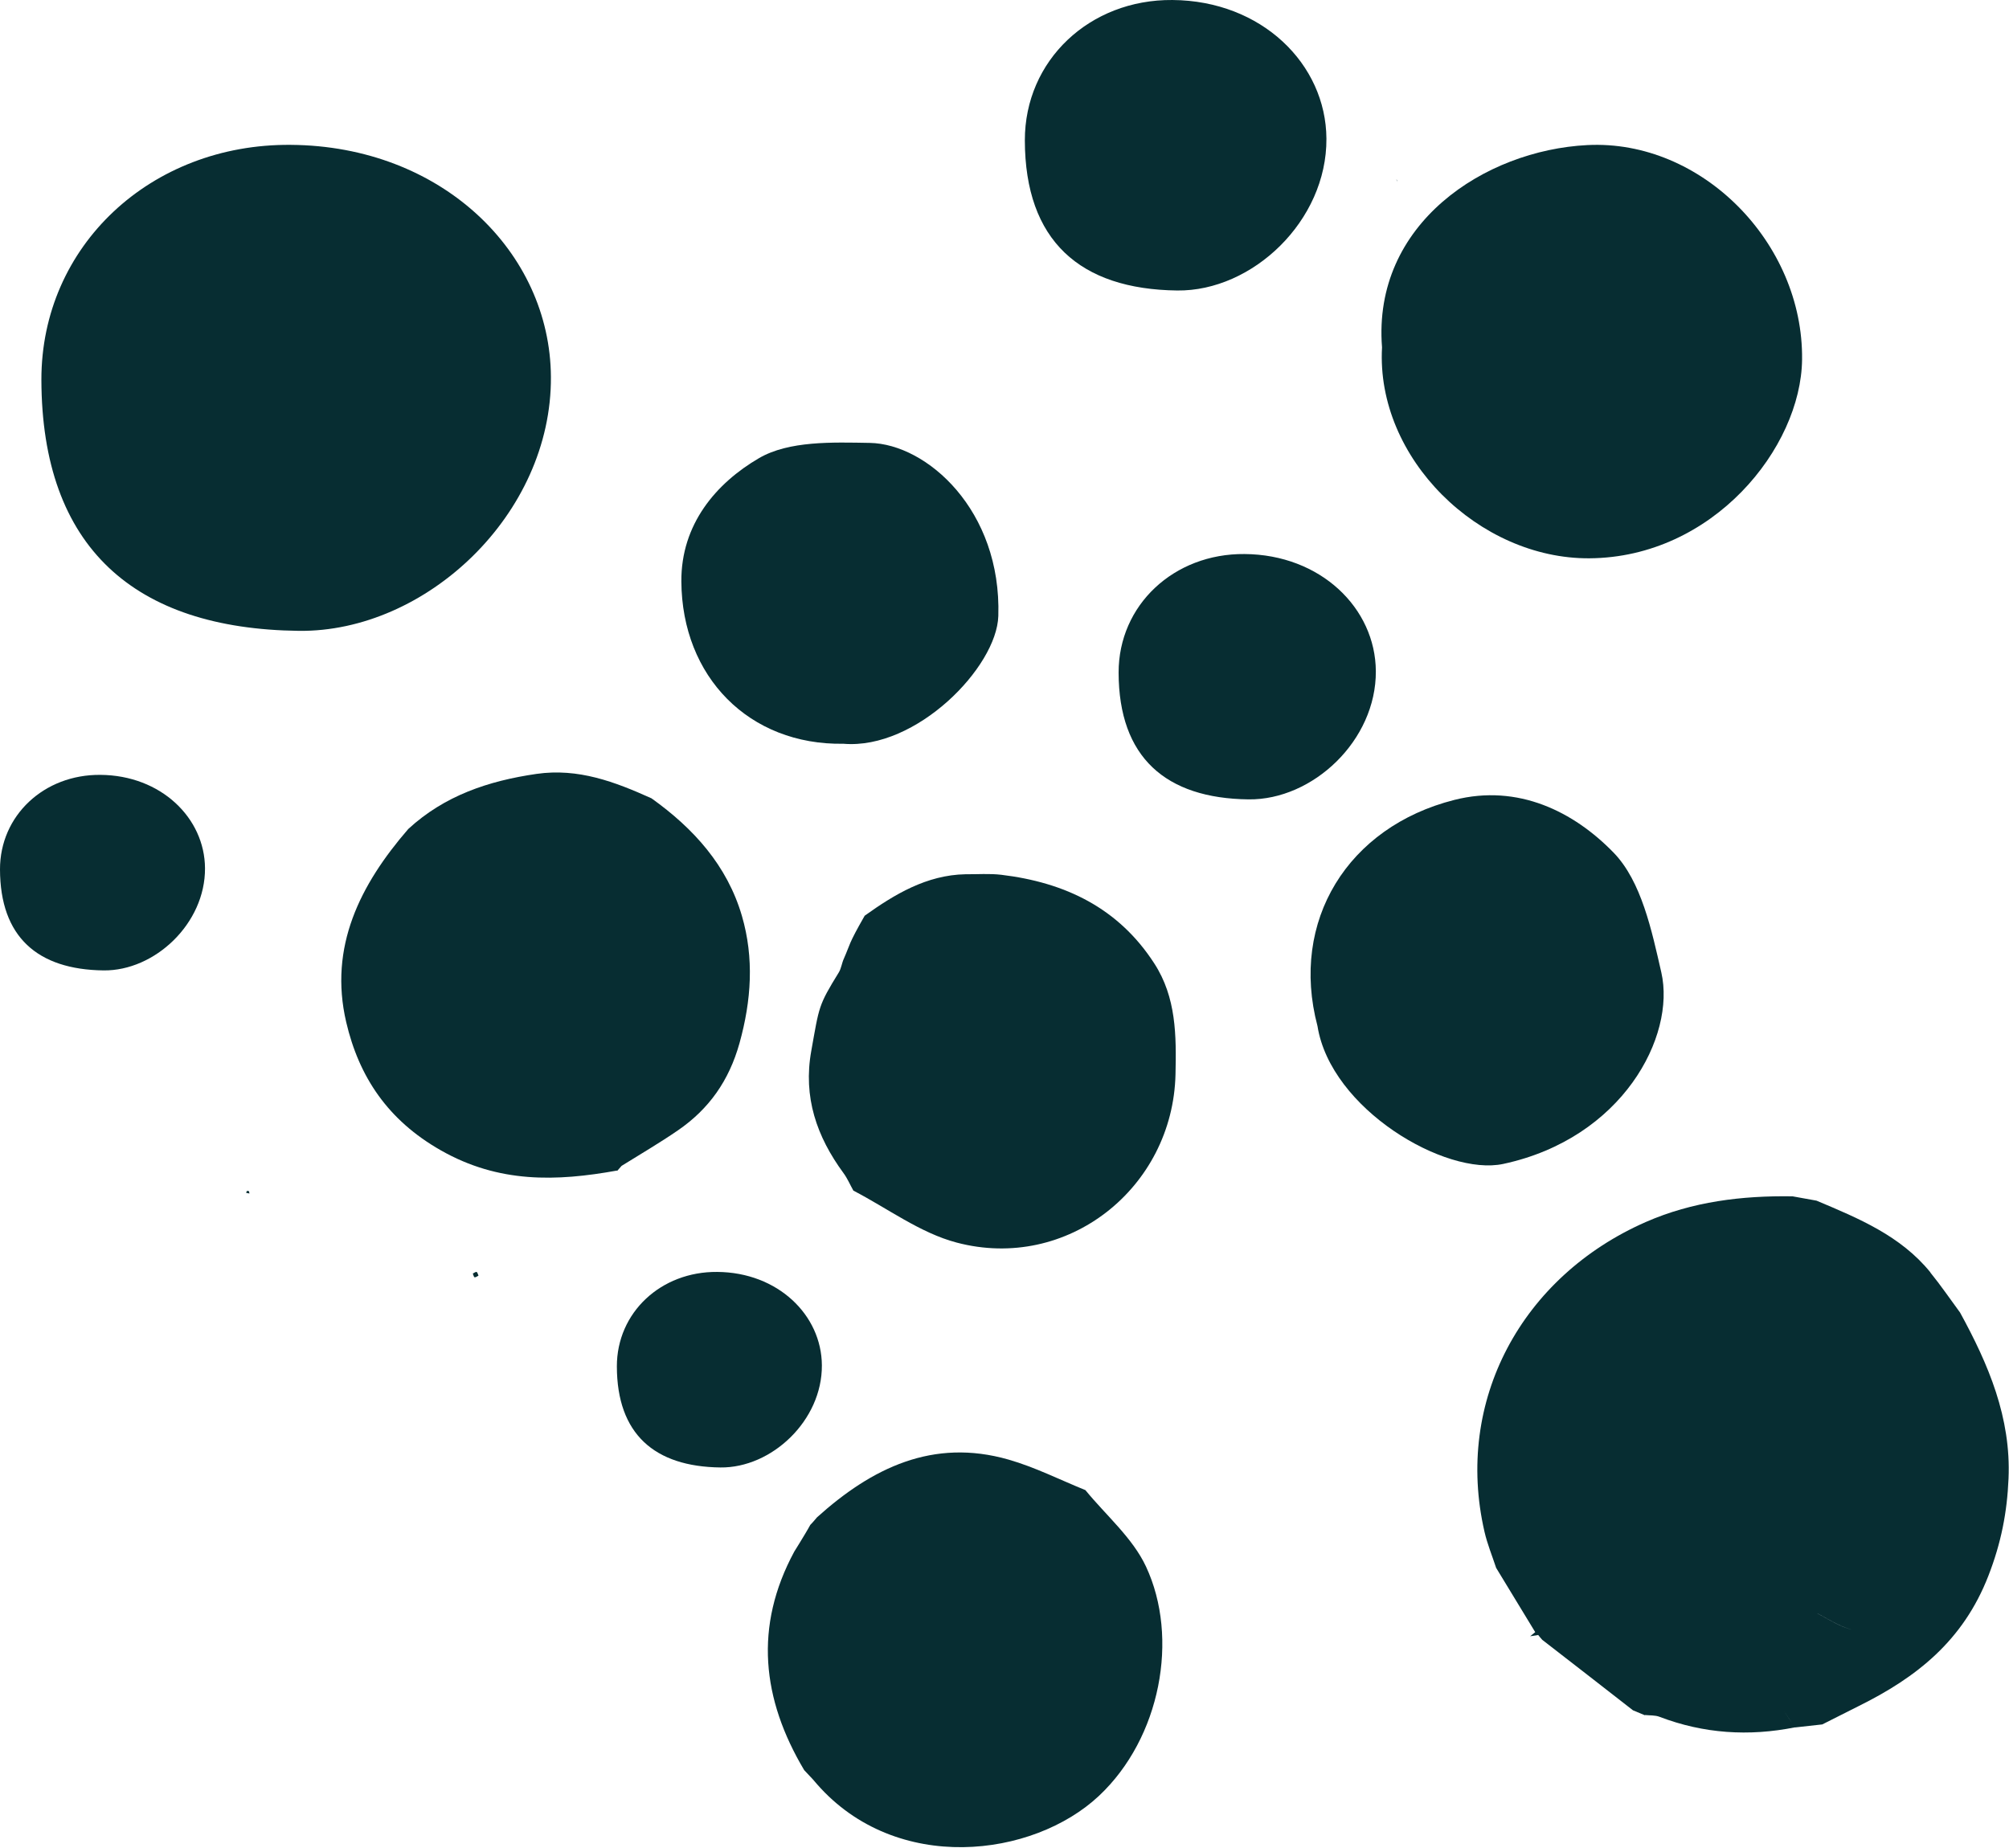
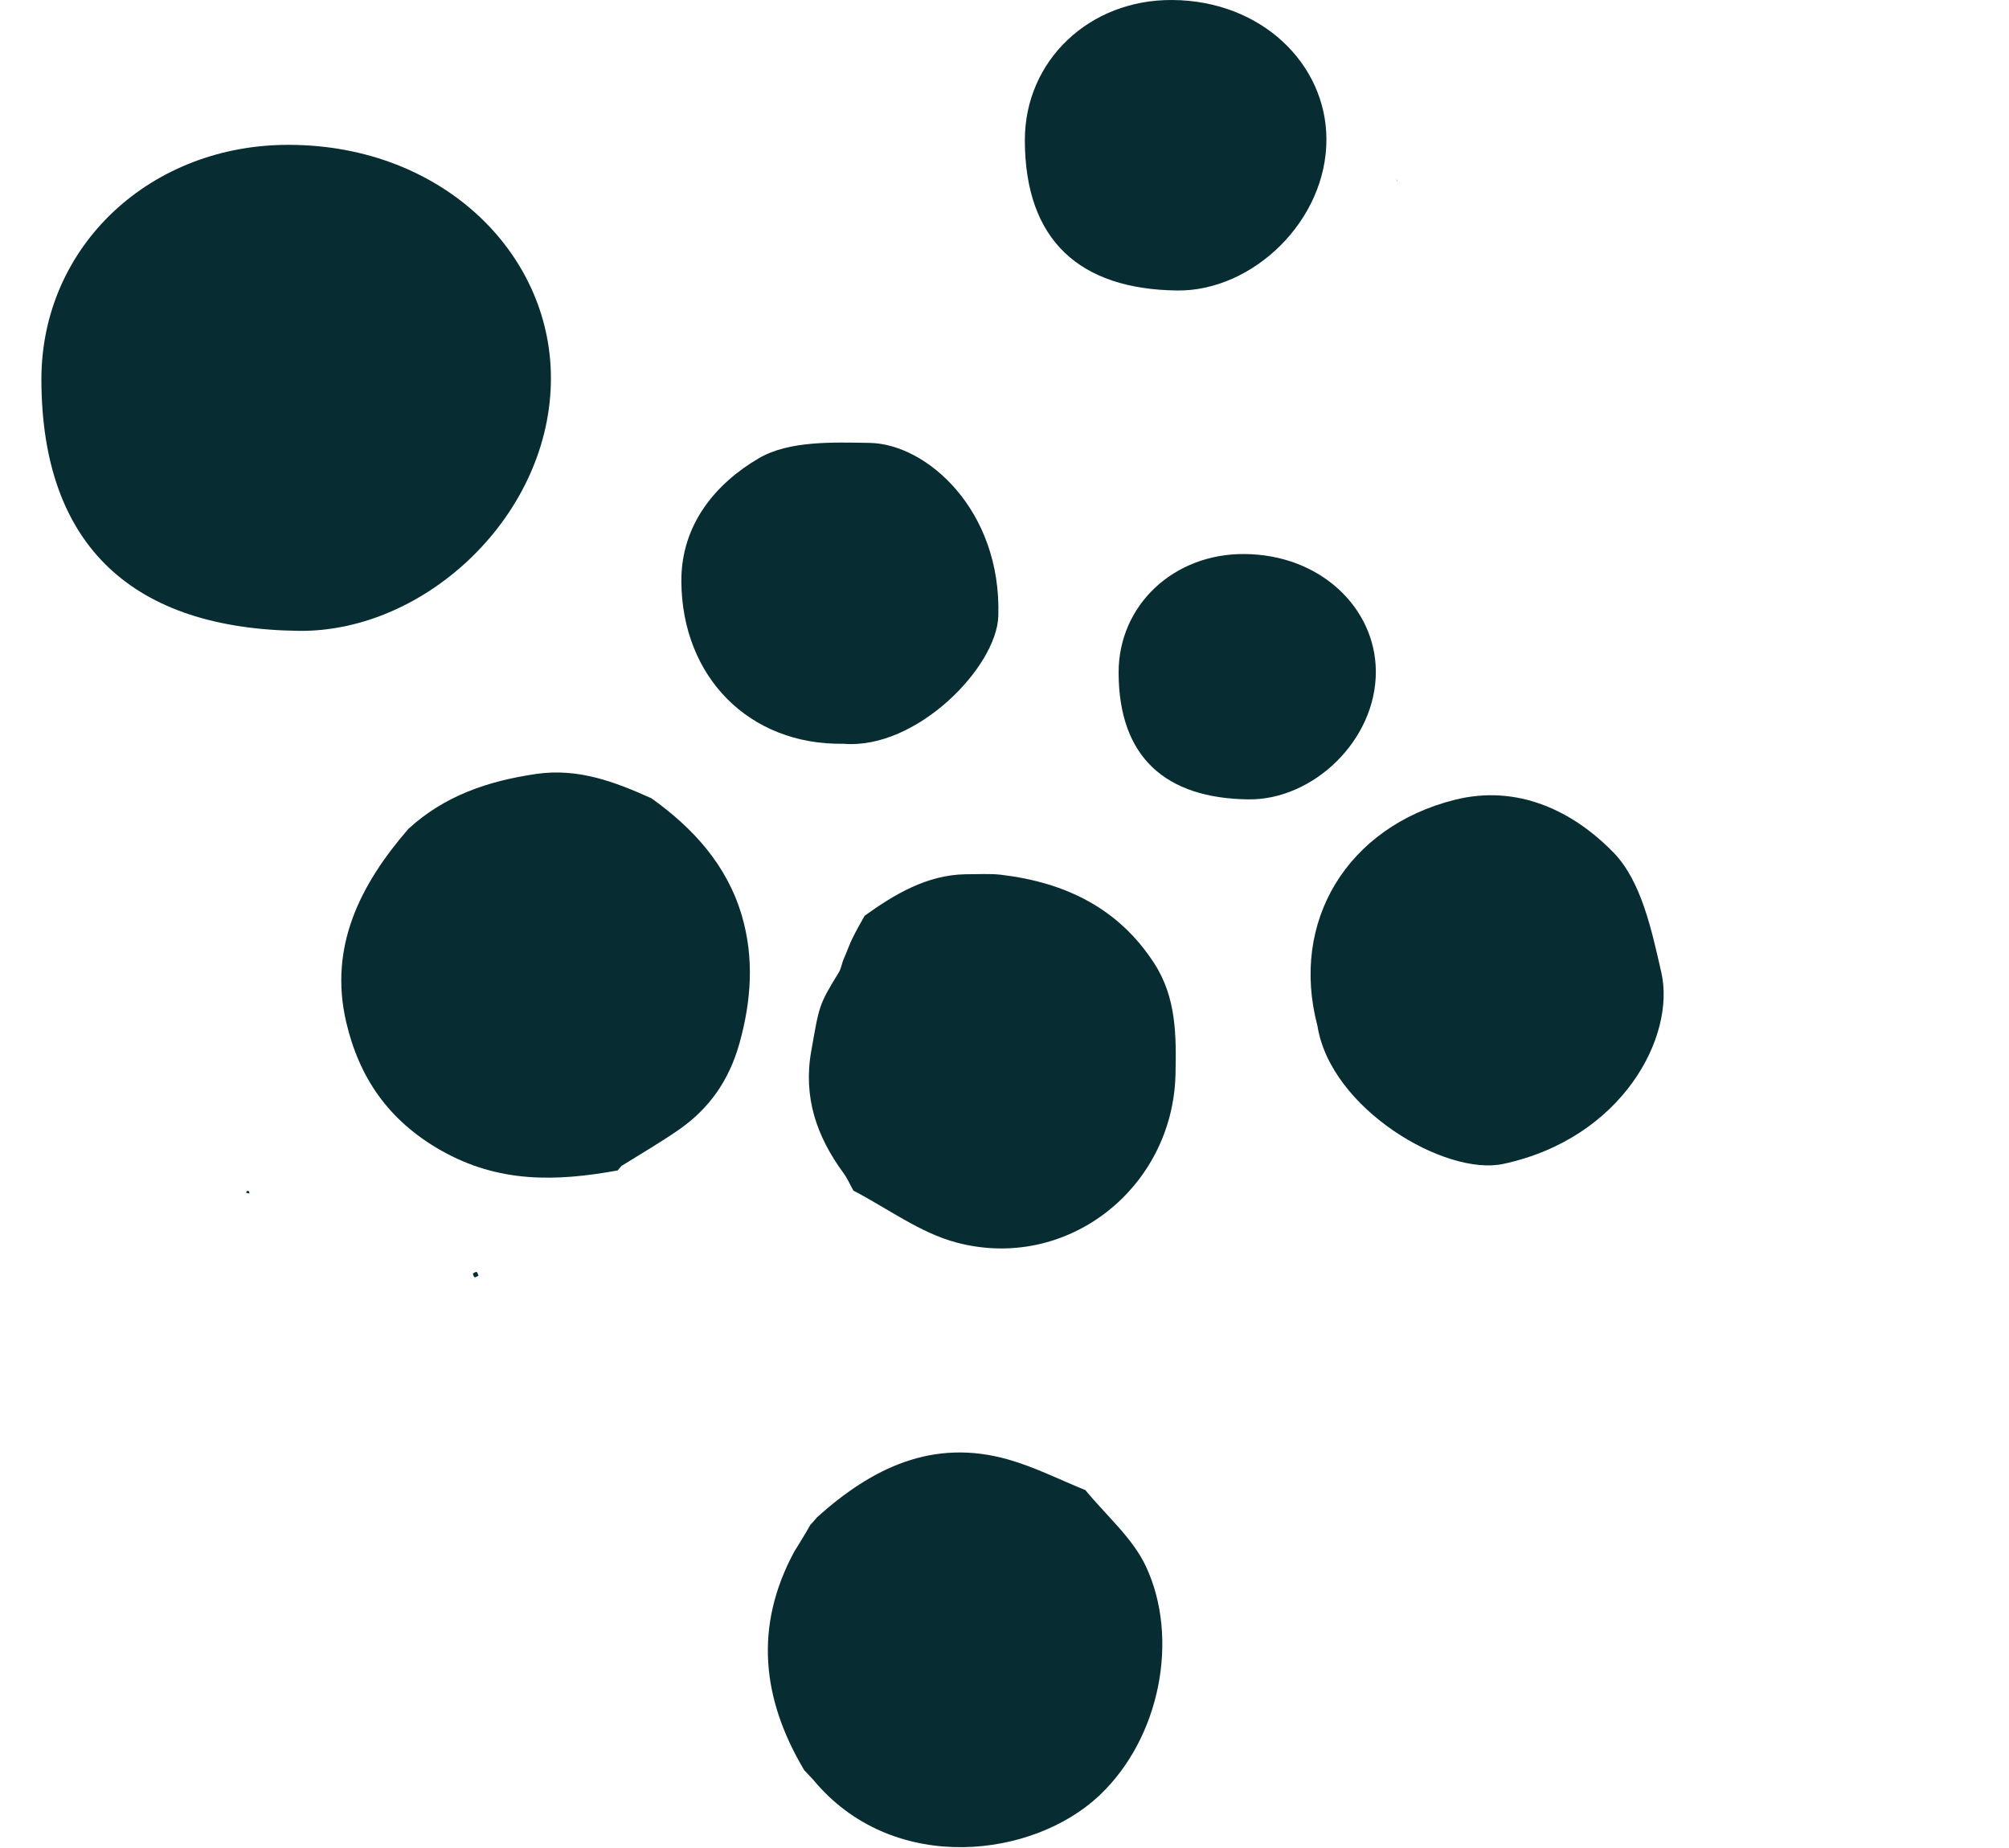
<svg xmlns="http://www.w3.org/2000/svg" width="2185" height="2010" viewBox="0 0 2185 2010" fill="none">
  <path d="M737.33 1229.56C717.432 1243.25 696.498 1255.44 676.025 1268.21C675.22 1269.13 674.415 1269.93 673.725 1270.85C672.805 1271.89 672 1272.81 671.079 1273.84H670.964L671.195 1273.27C605.059 1285.23 542.49 1287.18 479.46 1251.3C421.951 1218.63 390.436 1171.48 376.519 1111.78C357.426 1029.89 391.702 962.259 444.035 901.759C483.486 865.414 531.218 849.427 583.436 841.835C628.983 835.279 668.779 850.462 708.575 868.404C754.352 901.069 790.928 941.556 806.915 996.304C820.257 1042.08 817.267 1088.09 804.27 1134.79C792.883 1175.5 771.145 1206.33 737.33 1229.56Z" fill="#072D32" />
-   <path d="M1959.95 391.185C1958.8 486.995 1863.11 606.383 1728.65 607.303C1608.69 608.108 1496.31 498.497 1503.1 377.843C1492.52 243.272 1614.9 163.45 1726.35 157.814C1850.68 151.488 1961.45 264.206 1959.95 391.185Z" fill="#072D32" />
  <path d="M1255.37 1047.94C1279.41 1084.98 1279.41 1126.5 1278.49 1168.48C1275.73 1292.36 1160.71 1383.56 1040.28 1351.59C1000.72 1341.12 965.409 1314.44 928.143 1295.12C924.577 1288.79 921.702 1281.89 917.446 1276.14C888.232 1236.34 873.279 1193.44 882.366 1143.06C891.107 1094.18 889.957 1094.07 912.385 1057.6C915.031 1053.12 915.606 1047.48 917.791 1042.77C924.922 1026.67 922.147 1028.03 940.45 996.07C972.77 972.952 1007.74 951.789 1050.06 950.983C1063.06 951.099 1076.17 950.063 1088.94 951.559C1158.06 959.84 1216.26 987.444 1255.37 1047.94Z" fill="#072D32" />
  <path d="M917.359 809.039C814.729 810.736 741.65 736.259 741.051 632.431C740.652 570.334 778.789 525.608 825.511 498.353C858.058 479.384 905.479 481.081 946.012 481.78C1008.01 482.878 1089.37 555.059 1085.78 670.069C1084.08 725.776 996.528 815.728 917.359 809.039Z" fill="#072D32" />
  <path d="M1357.94 869.542C1267.71 868.462 1216.77 823.76 1216.61 731.616C1216.53 658.166 1276.68 601.998 1353.54 602.663C1436.29 603.244 1495.95 661.489 1496.37 730.037C1496.86 805.564 1427.74 870.373 1357.94 869.542Z" fill="#072D32" />
-   <path d="M783.551 1596.26C711.634 1595.4 671.041 1559.77 670.908 1486.33C670.842 1427.8 718.786 1383.03 780.041 1383.56C845.997 1384.02 893.544 1430.44 893.875 1485.08C894.273 1545.27 839.177 1596.92 783.551 1596.26Z" fill="#072D32" />
-   <path d="M112.643 1055.58C40.726 1054.71 0.133 1019.09 6.85162e-05 945.648C-0.066 887.109 47.878 842.343 109.133 842.873C175.089 843.336 222.636 889.758 222.967 944.39C223.365 1004.59 168.268 1056.24 112.643 1055.58Z" fill="#072D32" />
  <path d="M1280.33 315.991C1174.54 314.712 1114.82 261.786 1114.63 152.687C1114.53 65.722 1185.06 -0.78 1275.17 0.007C1372.19 0.696 1442.14 69.657 1442.63 150.817C1443.21 240.241 1362.16 316.974 1280.33 315.991Z" fill="#072D32" />
  <path d="M324.978 686.221C146.238 684.082 45.347 595.535 45.018 413.009C44.853 267.516 164.013 156.256 316.255 157.573C480.182 158.725 598.354 274.099 599.177 409.882C600.165 559.49 463.23 687.867 324.978 686.221Z" fill="#072D32" />
  <path d="M1519 195.358C1519.46 196.163 1519.8 196.968 1520.15 197.773C1519.69 197.083 1519.23 196.278 1518.77 195.588L1519 195.358Z" fill="#072D32" />
  <path d="M518.344 1383.61C519.379 1384.07 519.724 1386.25 520.414 1387.63C518.919 1388.32 517.194 1389.71 516.158 1389.36C515.123 1388.9 514.893 1386.71 514.203 1385.33C515.698 1384.64 517.424 1383.26 518.344 1383.61Z" fill="#072D32" />
  <path d="M268.757 1295.38C268.757 1295.38 270.137 1295.61 270.827 1295.73C270.942 1296.53 271.172 1297.45 271.287 1298.26C270.137 1298.03 268.872 1297.8 267.722 1297.57C268.067 1296.76 268.182 1295.84 268.757 1295.38Z" fill="#072D32" />
  <path d="M883.855 1935.29C880.747 1932.07 877.752 1928.85 874.652 1925.51C828.633 1848.23 819.878 1769.17 863.884 1687.73C865.847 1684.53 867.934 1681.23 869.898 1678.02C888.634 1647.48 874.999 1666.83 888.634 1650.45C948.255 1596.79 1014.76 1564.17 1096.88 1587.7C1125.57 1595.91 1152.71 1609.65 1180.49 1620.91C1202.93 1648.38 1231.82 1672.87 1246.38 1704.03C1282.68 1781.64 1262.28 1890.52 1195.29 1953.43C1123.48 2020.84 974.984 2039.17 888.64 1940.83L883.855 1935.29Z" fill="#072D32" />
  <path d="M866.465 596C868.186 598.71 869.908 601.29 871.629 604C869.334 602.065 866.924 600.129 864.629 598.194C865.317 597.549 865.891 596.774 866.58 596.129L866.465 596Z" fill="#072D32" />
  <path d="M866.465 596C868.186 598.71 869.908 601.29 871.629 604C869.334 602.065 866.924 600.129 864.629 598.194C865.317 597.549 865.891 596.774 866.58 596.129L866.465 596Z" fill="#072D32" />
-   <path d="M2099.46 1384.21C2110.86 1398.22 2121.08 1413.22 2131.78 1427.76C2162.65 1484.11 2187.39 1542.09 2184.48 1608.45C2182.95 1644.96 2176.5 1678.31 2162.59 1714.09C2135.14 1784.73 2084.56 1824.59 2021.54 1855.8C2008.38 1862.48 1995.09 1869.08 1981.93 1875.77C1972.02 1876.91 1962.2 1877.92 1952.29 1879.06C1947.96 1872.55 1943.68 1866.26 1939.77 1860.48C1943.54 1866.18 1947.85 1872.58 1952.27 1878.95C1902.03 1888.99 1852.91 1885.84 1804.9 1867.49C1800.05 1865.61 1794.24 1866.1 1788.89 1865.52L1789.22 1865.91C1784.88 1864.14 1780.5 1862.26 1776.02 1860.41C1743.14 1834.77 1710.3 1809.23 1677.34 1783.73C1675.84 1781.97 1674.36 1780.32 1672.97 1778.53C1672.84 1777.97 1672.39 1777.6 1672.06 1777.21C1672.39 1777.6 1672.72 1778 1672.97 1778.53C1670.02 1779.02 1667.14 1779.38 1664.18 1779.87C1666.06 1778.34 1667.82 1776.84 1669.72 1775.42C1655.56 1752.14 1641.37 1728.76 1627.21 1705.48C1622.92 1692.44 1617.6 1679.54 1614.54 1666.19C1581.71 1523.72 1655.07 1388.55 1789.94 1329.28C1840.72 1307.02 1894.55 1300.48 1949.61 1301.33C1958.28 1302.86 1966.98 1304.5 1975.65 1306.03C2021.4 1325.3 2067.19 1344.2 2099.54 1384.07L2099.46 1384.21ZM1976.77 1755.13C1988.64 1761.44 1995.79 1765.95 2003.57 1769.13C2007.66 1770.84 2011.9 1772.16 2016.14 1773.49C2011.9 1772.16 2007.64 1770.73 2003.54 1769.02C1995.77 1765.84 1988.61 1761.33 1976.74 1755.02L1976.77 1755.13ZM2030.66 1778.07C2031.29 1781.59 2032.03 1785.08 2032.66 1788.6C2032.03 1785.08 2031.26 1781.48 2030.66 1778.07ZM1933.56 1803.24C1936.78 1801.38 1940.08 1799.39 1943.29 1797.53C1939.96 1799.41 1936.75 1801.27 1933.56 1803.24ZM1972.04 1780.59C1974.22 1779.34 1976.4 1778.09 1978.66 1776.7C1978.58 1776.37 1978.5 1774.61 1978.31 1771.93C1978.5 1774.61 1978.69 1776.34 1978.66 1776.7C1976.4 1778.09 1974.33 1779.31 1972.15 1780.56L1972.04 1780.59Z" fill="#072D32" />
  <path d="M1432.91 1116.12C1402.66 1001.8 1465.77 899.488 1581.73 870.13C1651.07 852.526 1711.63 882.823 1755.03 927.55C1785.23 958.71 1796.44 1012.22 1806.86 1057.75C1822.76 1127.39 1764.51 1238.34 1634.88 1266.09C1572.1 1279.59 1447.31 1206.52 1432.91 1116.12Z" fill="#072D32" />
</svg>